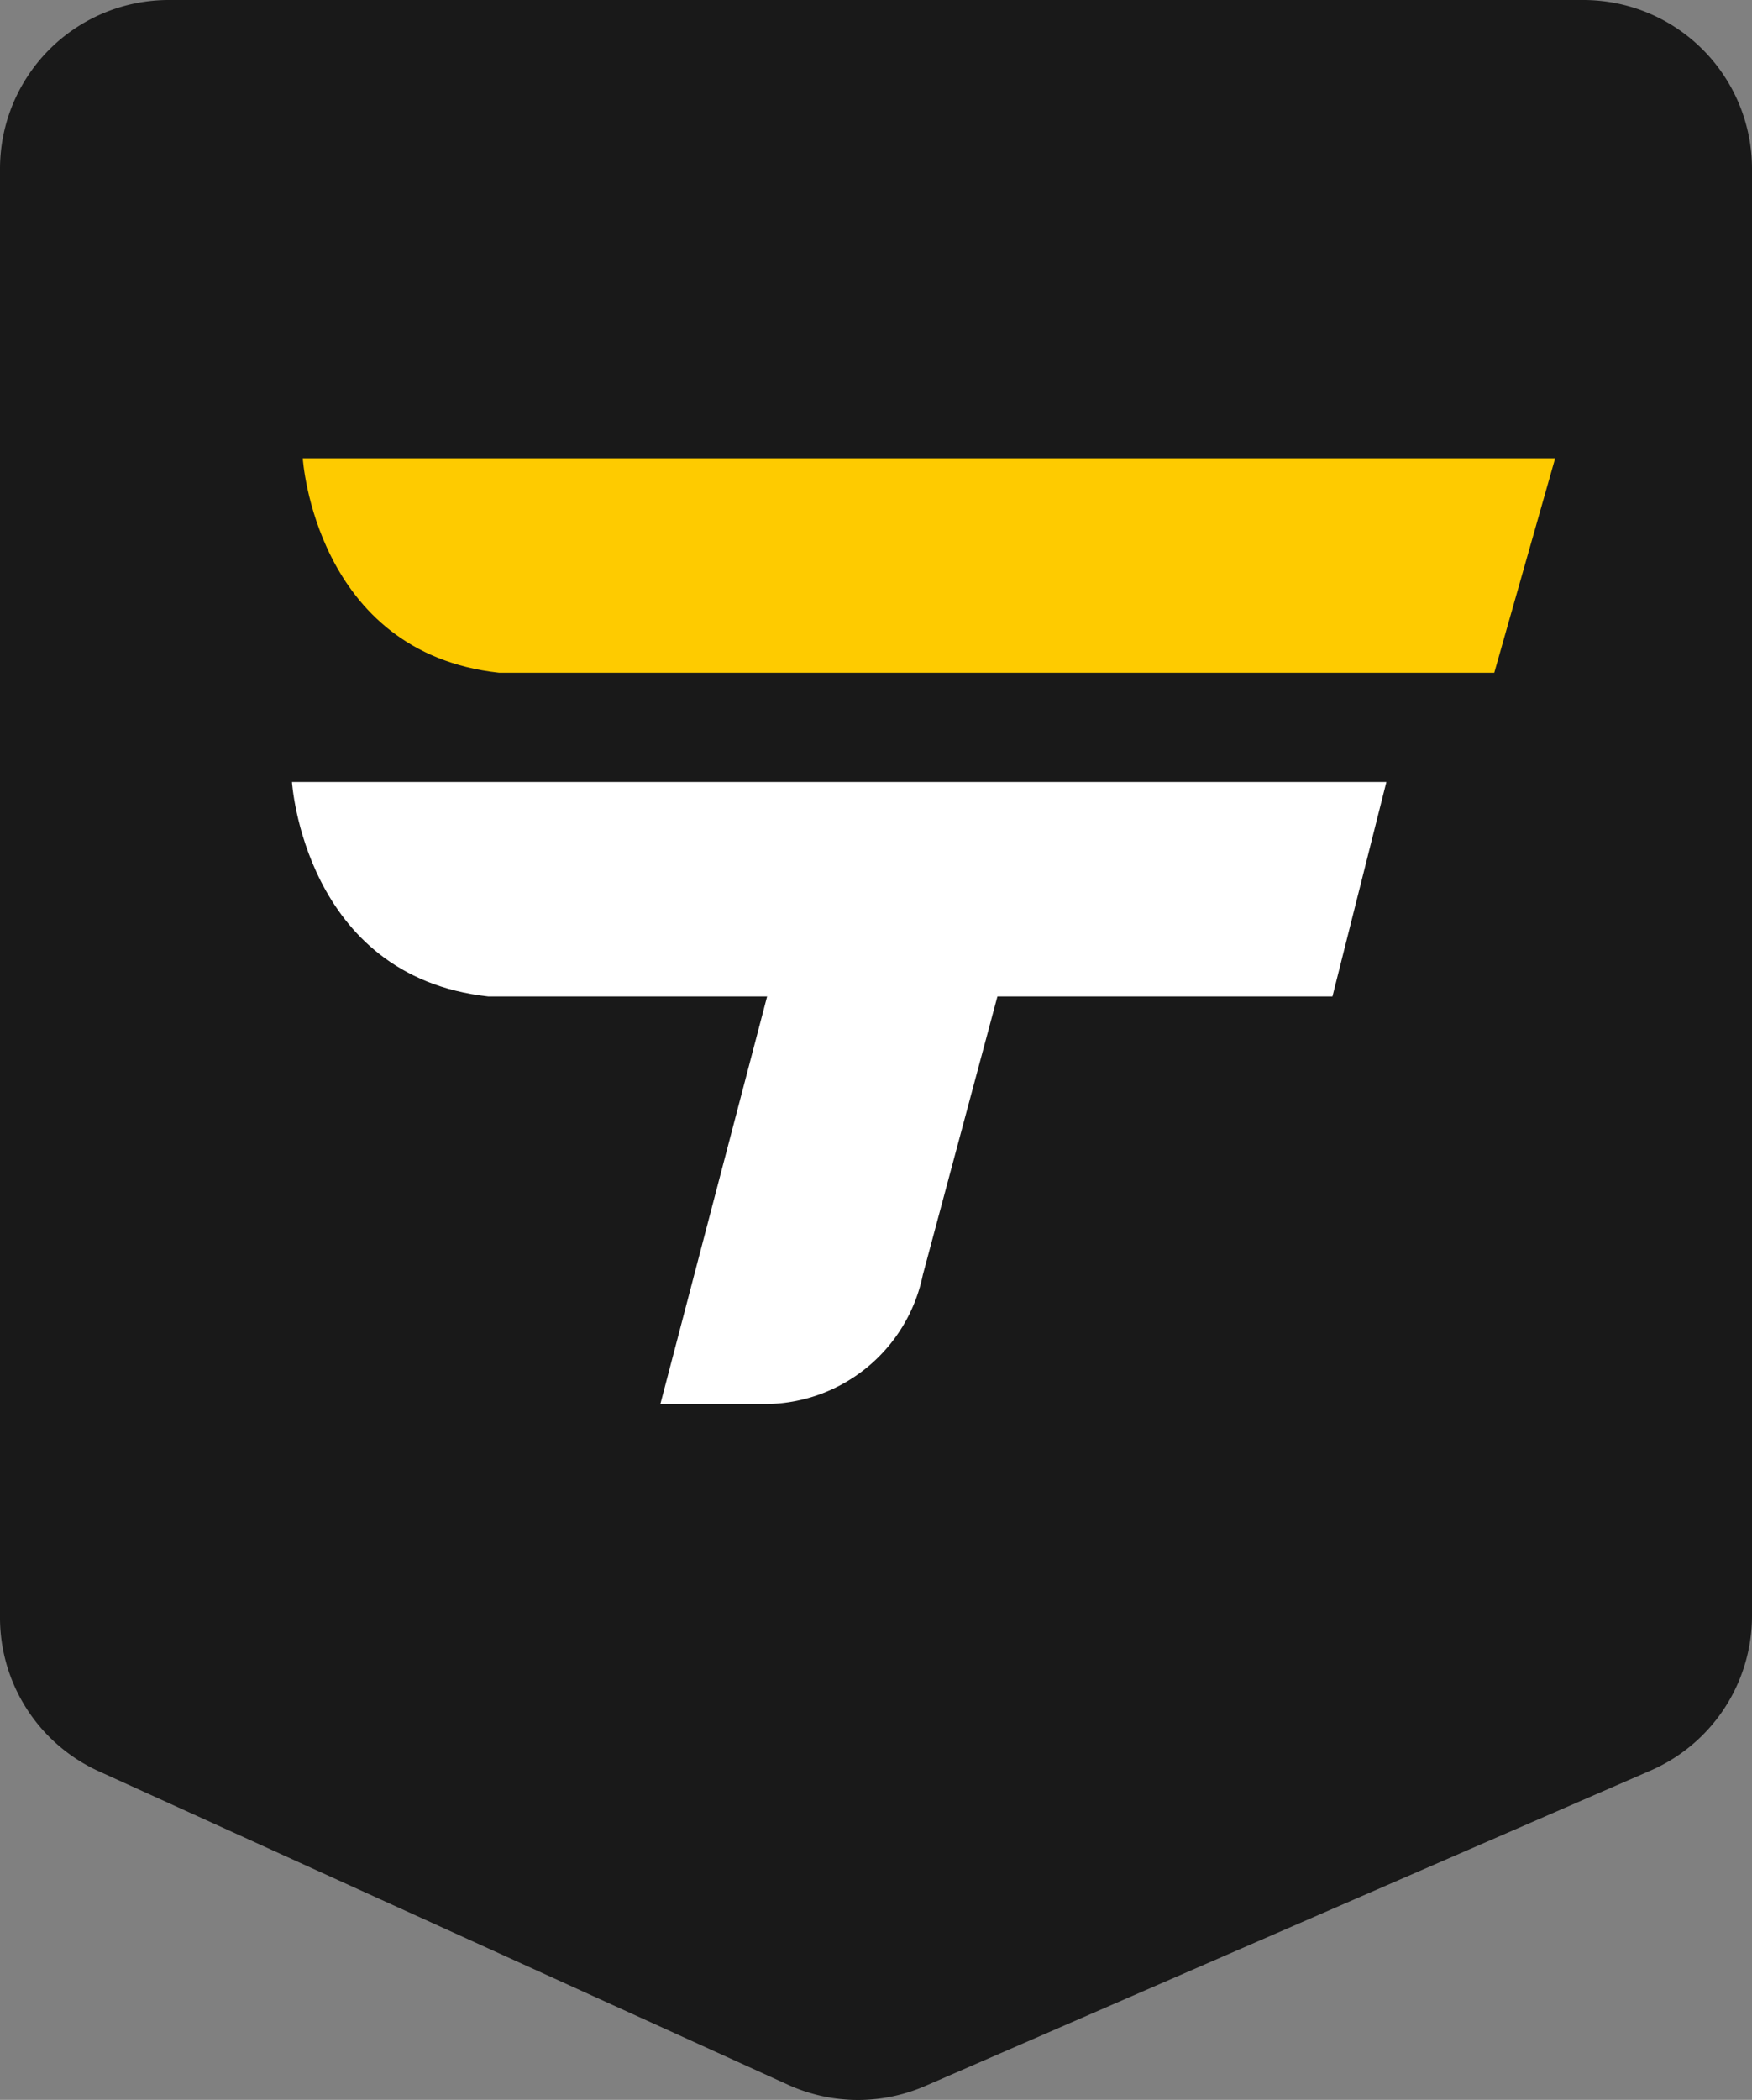
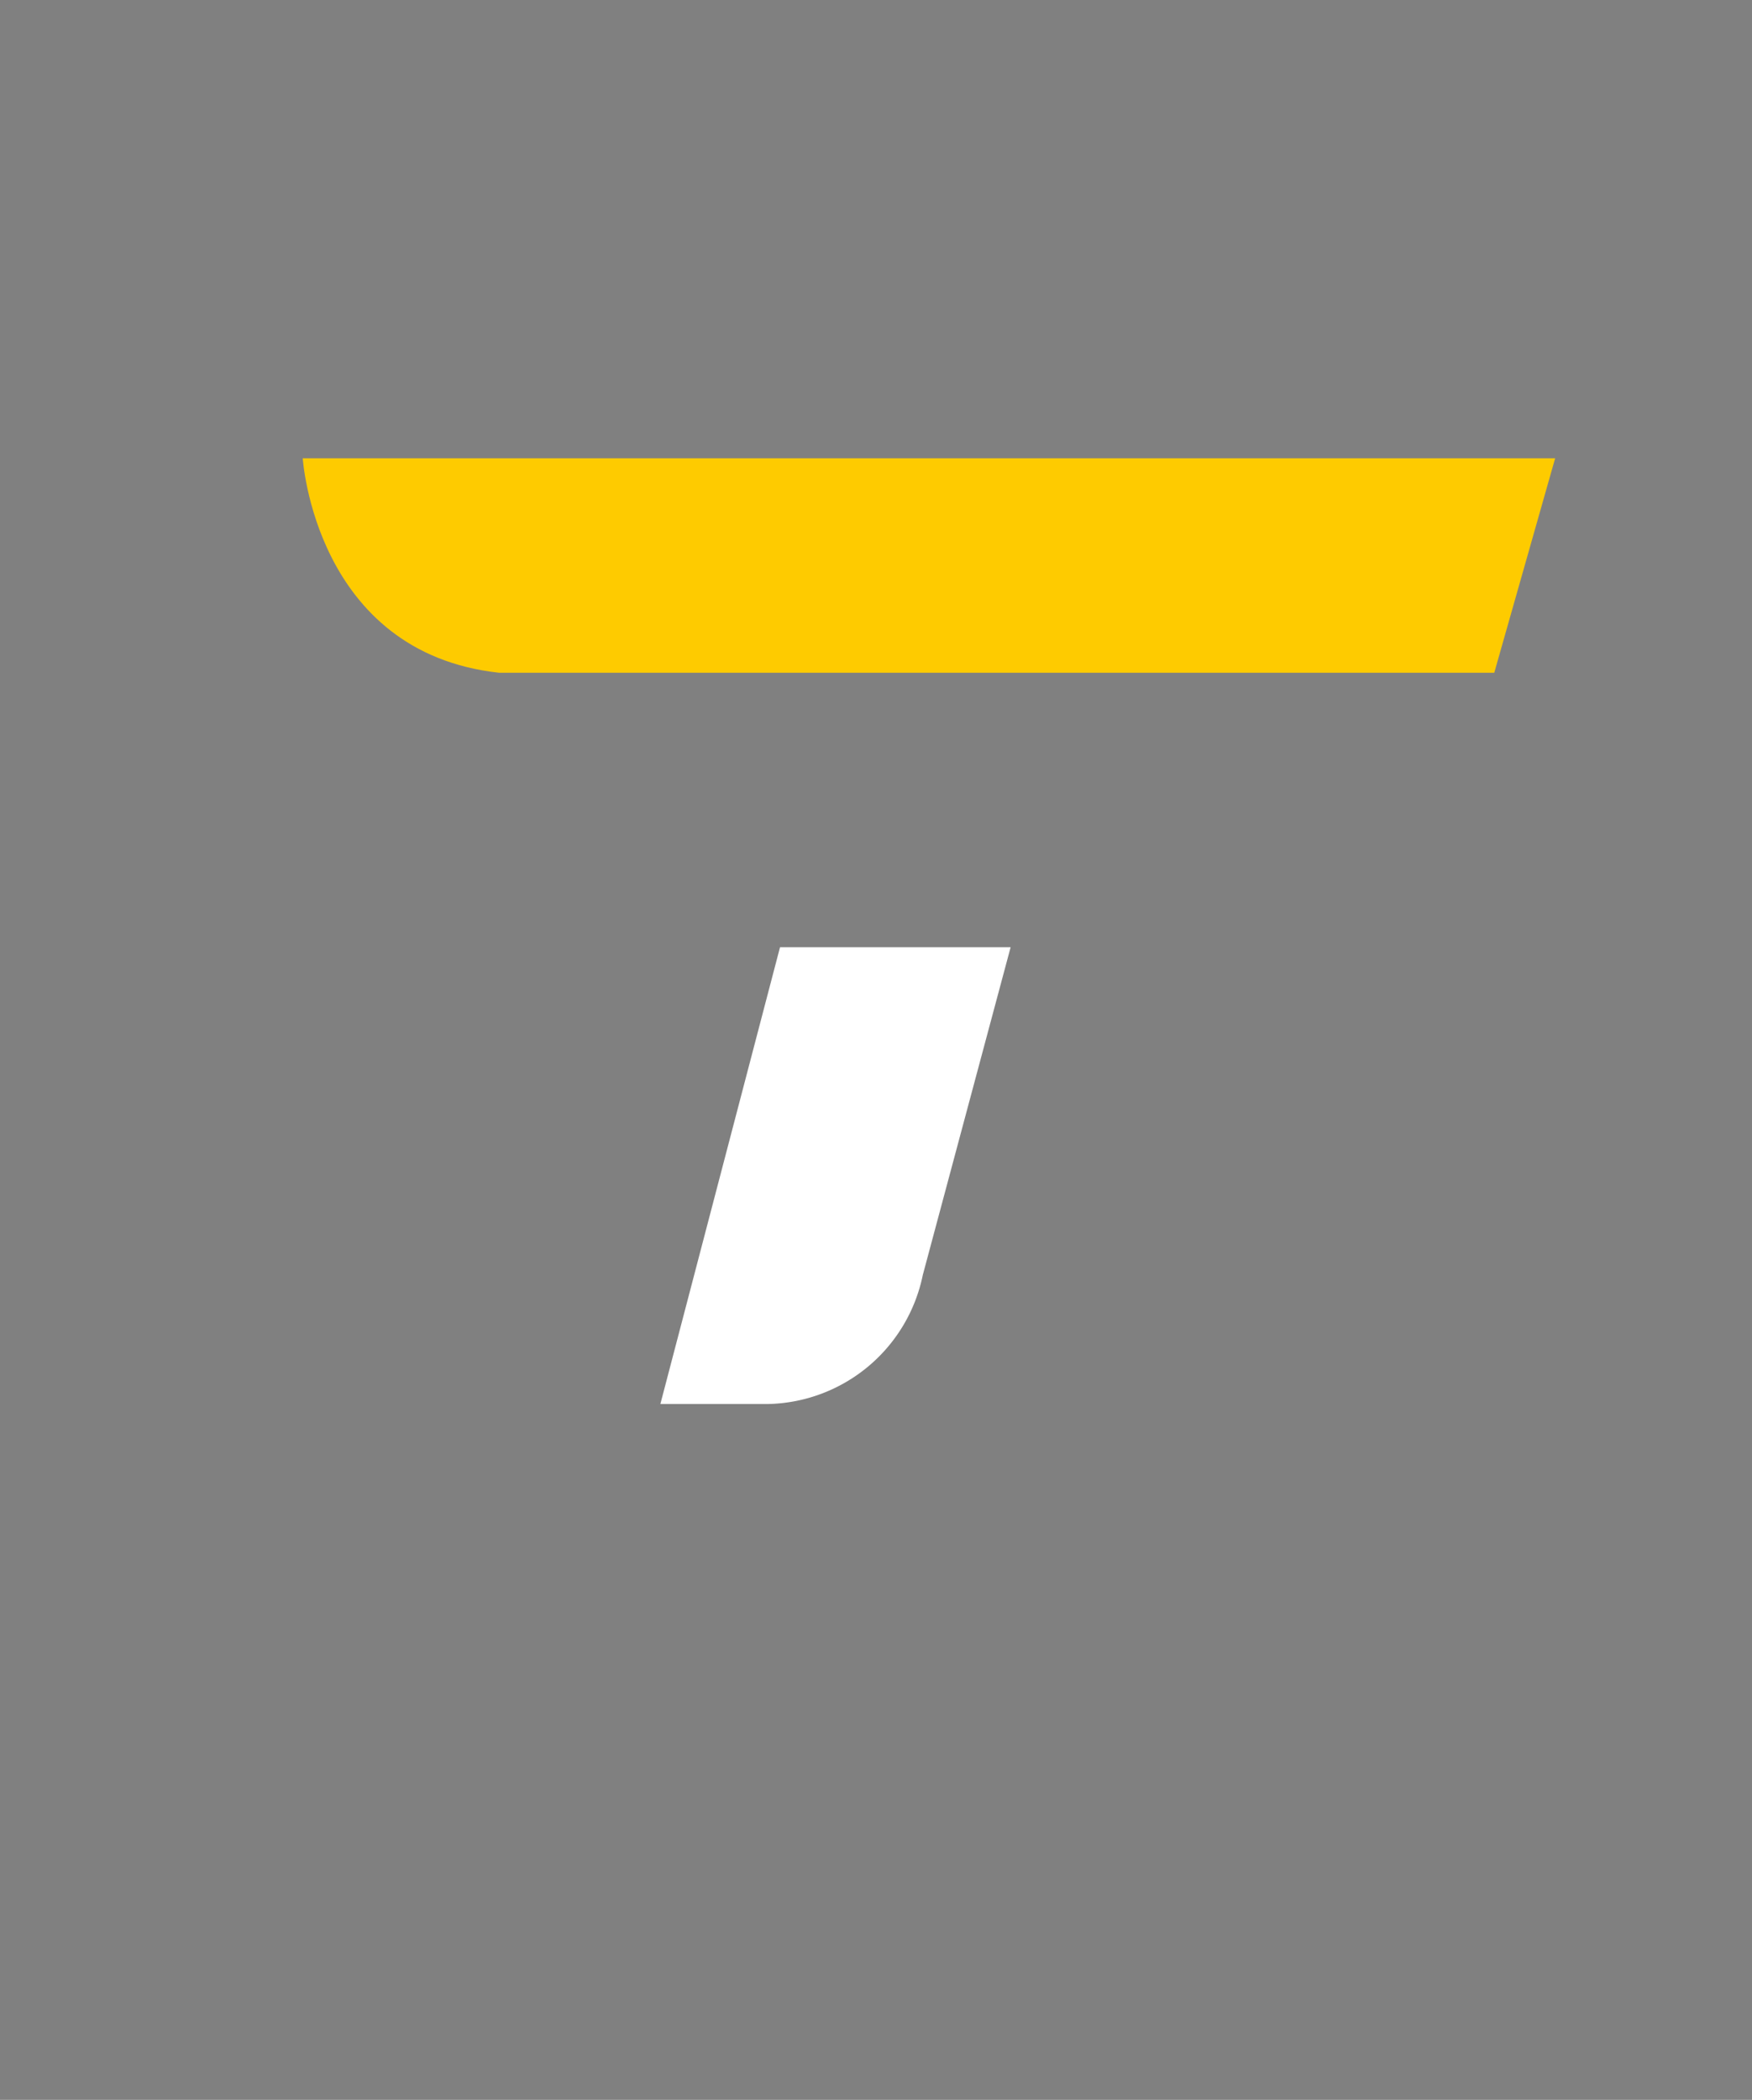
<svg xmlns="http://www.w3.org/2000/svg" width="73.436" height="88" viewBox="0 0 73.436 88">
  <rect x="0" y="0" width="73.436" height="88" fill="#808080" stroke="none" />
  <defs>
    <clipPath id="a">
      <rect width="73.436" height="88" fill="none" />
    </clipPath>
  </defs>
  <g transform="translate(-174.368 -17.469)">
    <g transform="translate(174.368 17.469)">
      <g transform="translate(0)" clip-path="url(#a)">
-         <path d="M69.184,74.2l-30.4,13.217a7.072,7.072,0,0,1-5.746-.047L4.146,74.232A7.072,7.072,0,0,1,0,67.795V7.071A7.072,7.072,0,0,1,7.072,0H66.365a7.071,7.071,0,0,1,7.071,7.071v60.64A7.071,7.071,0,0,1,69.184,74.2" fill="#191919" />
        <path d="M27.092,41s.509,8.14,8.225,8.988H77.035L79.587,41Z" transform="translate(-14.402 -21.795)" fill="#fecb00" />
-         <path d="M26.127,69.963s.509,8.14,8.225,8.988H69.739L72,69.963Z" transform="translate(-13.889 -37.191)" fill="#fff" />
        <path d="M63.6,103.888h-4.5l5.015-19.143h9.666L70.1,98.479a6.765,6.765,0,0,1-6.5,5.409" transform="translate(-31.42 -45.049)" fill="#fff" />
      </g>
    </g>
  </g>
</svg>